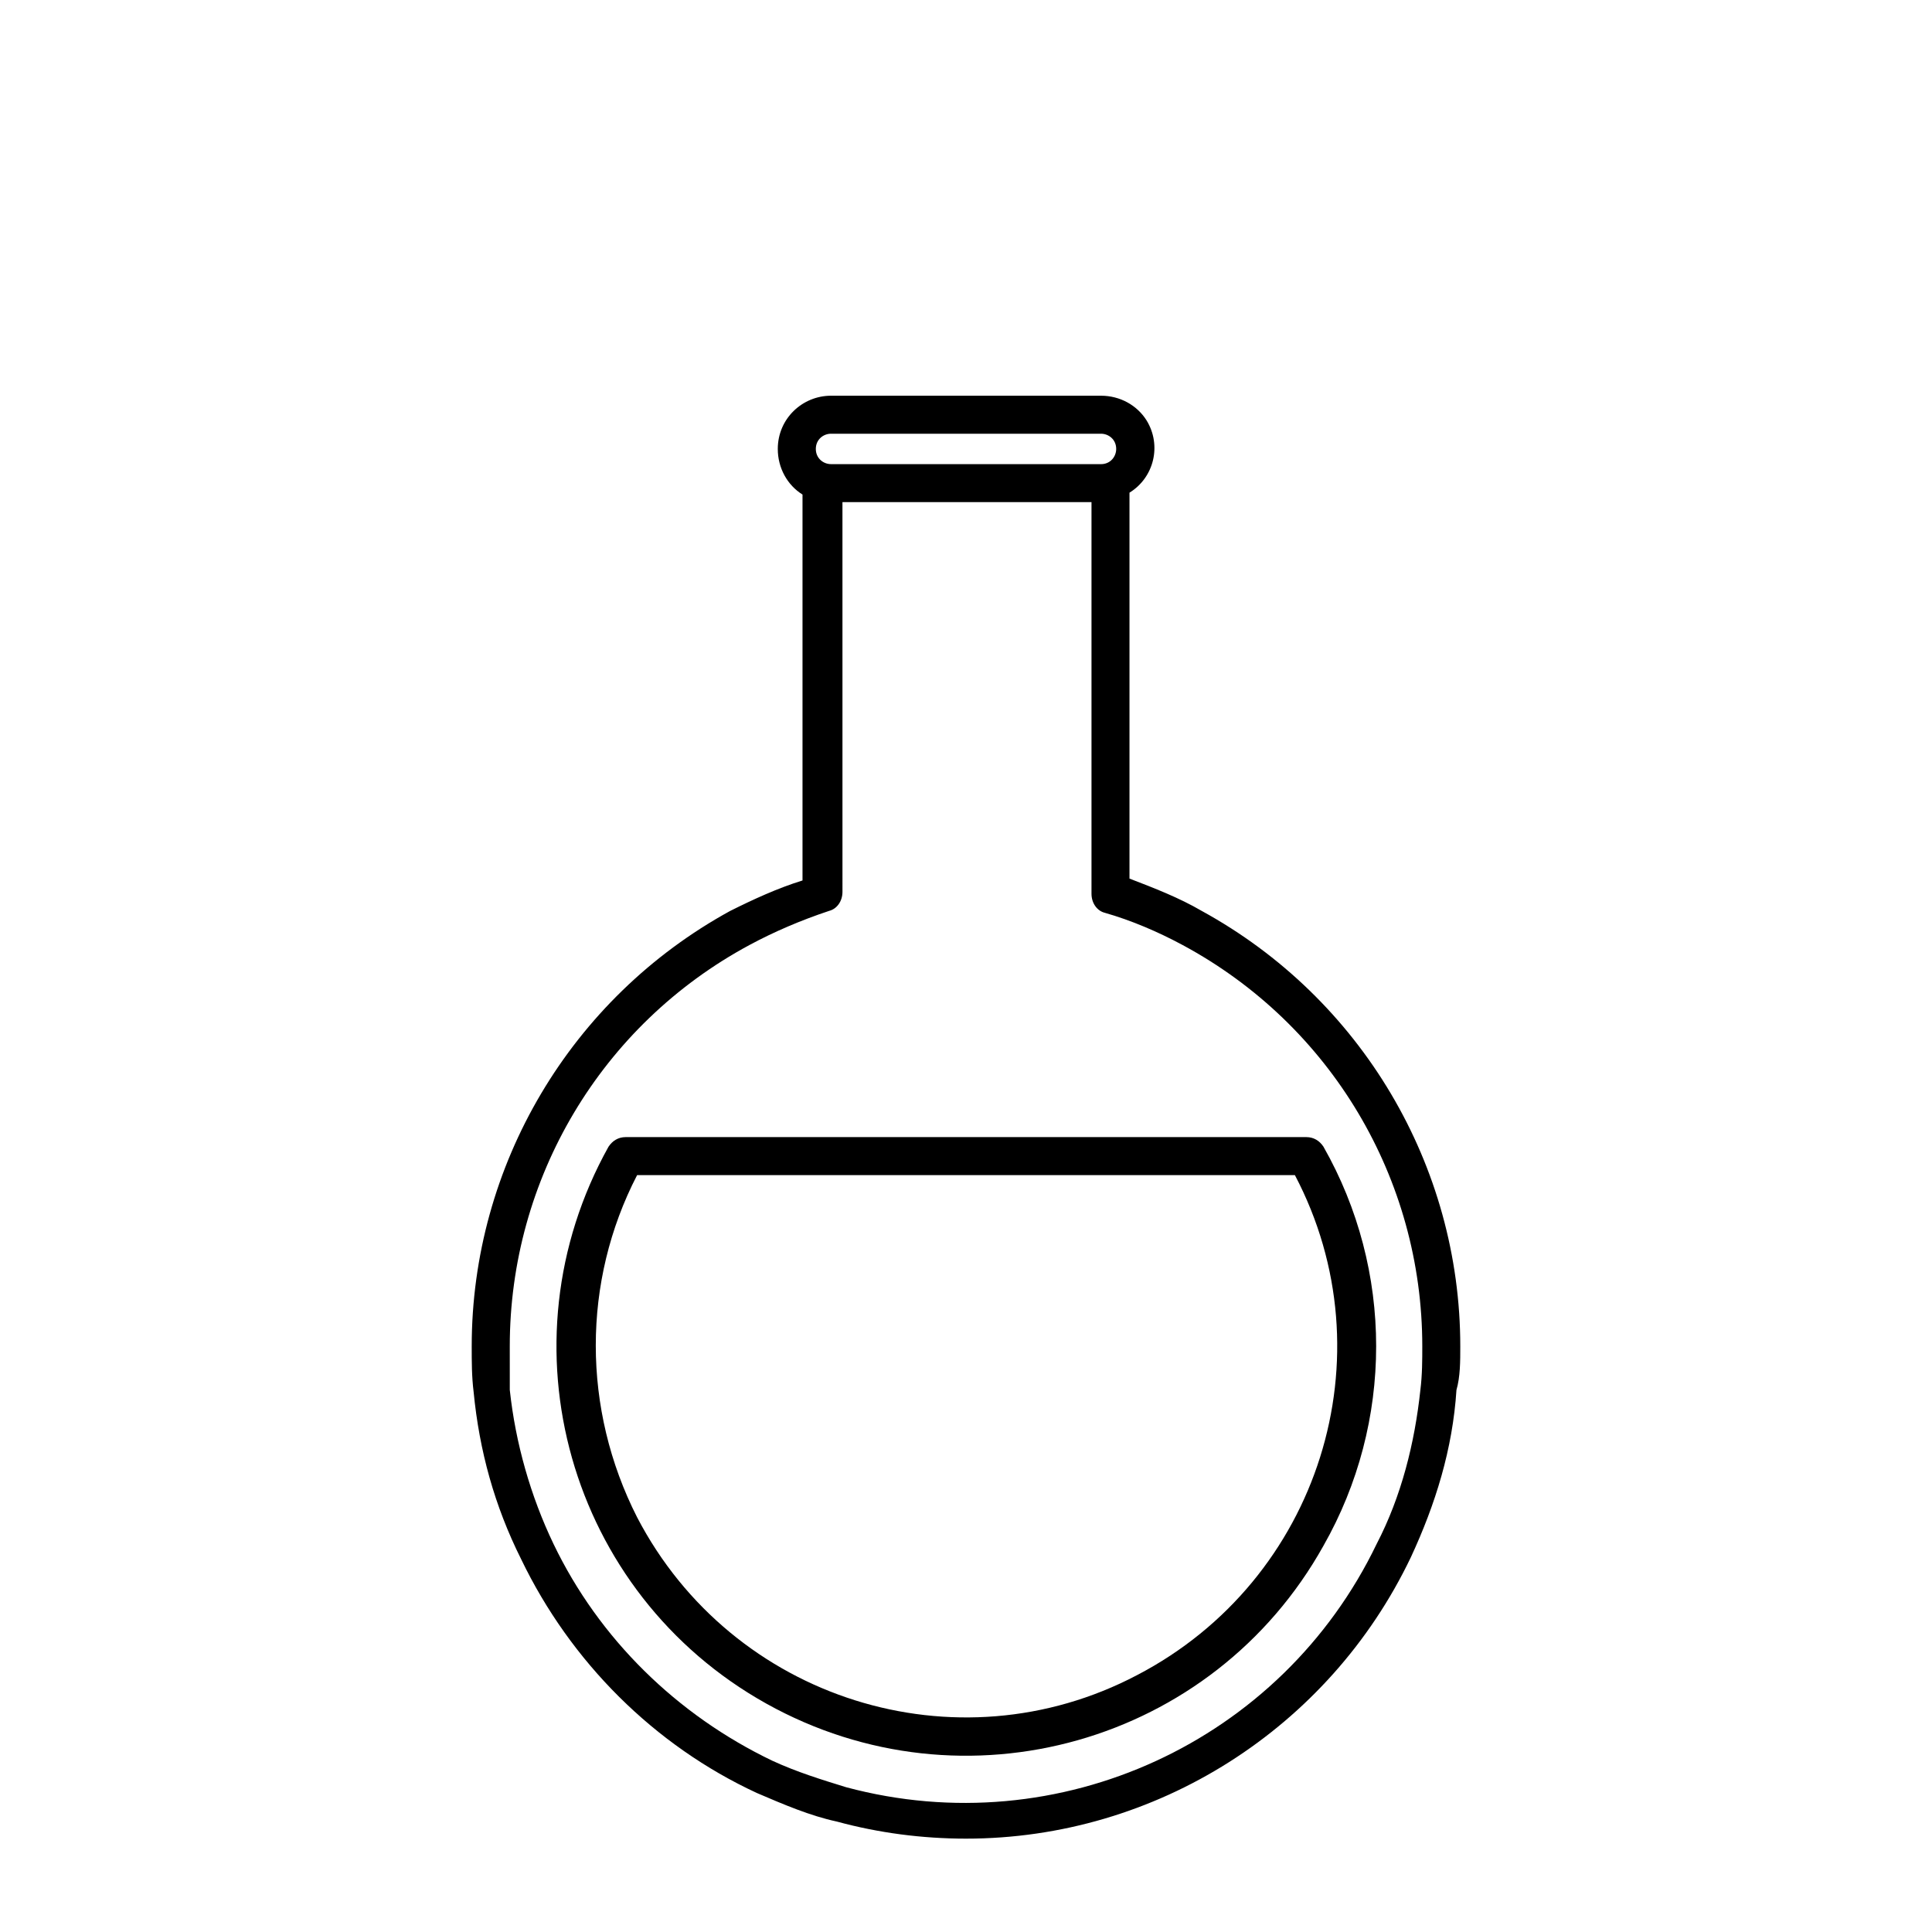
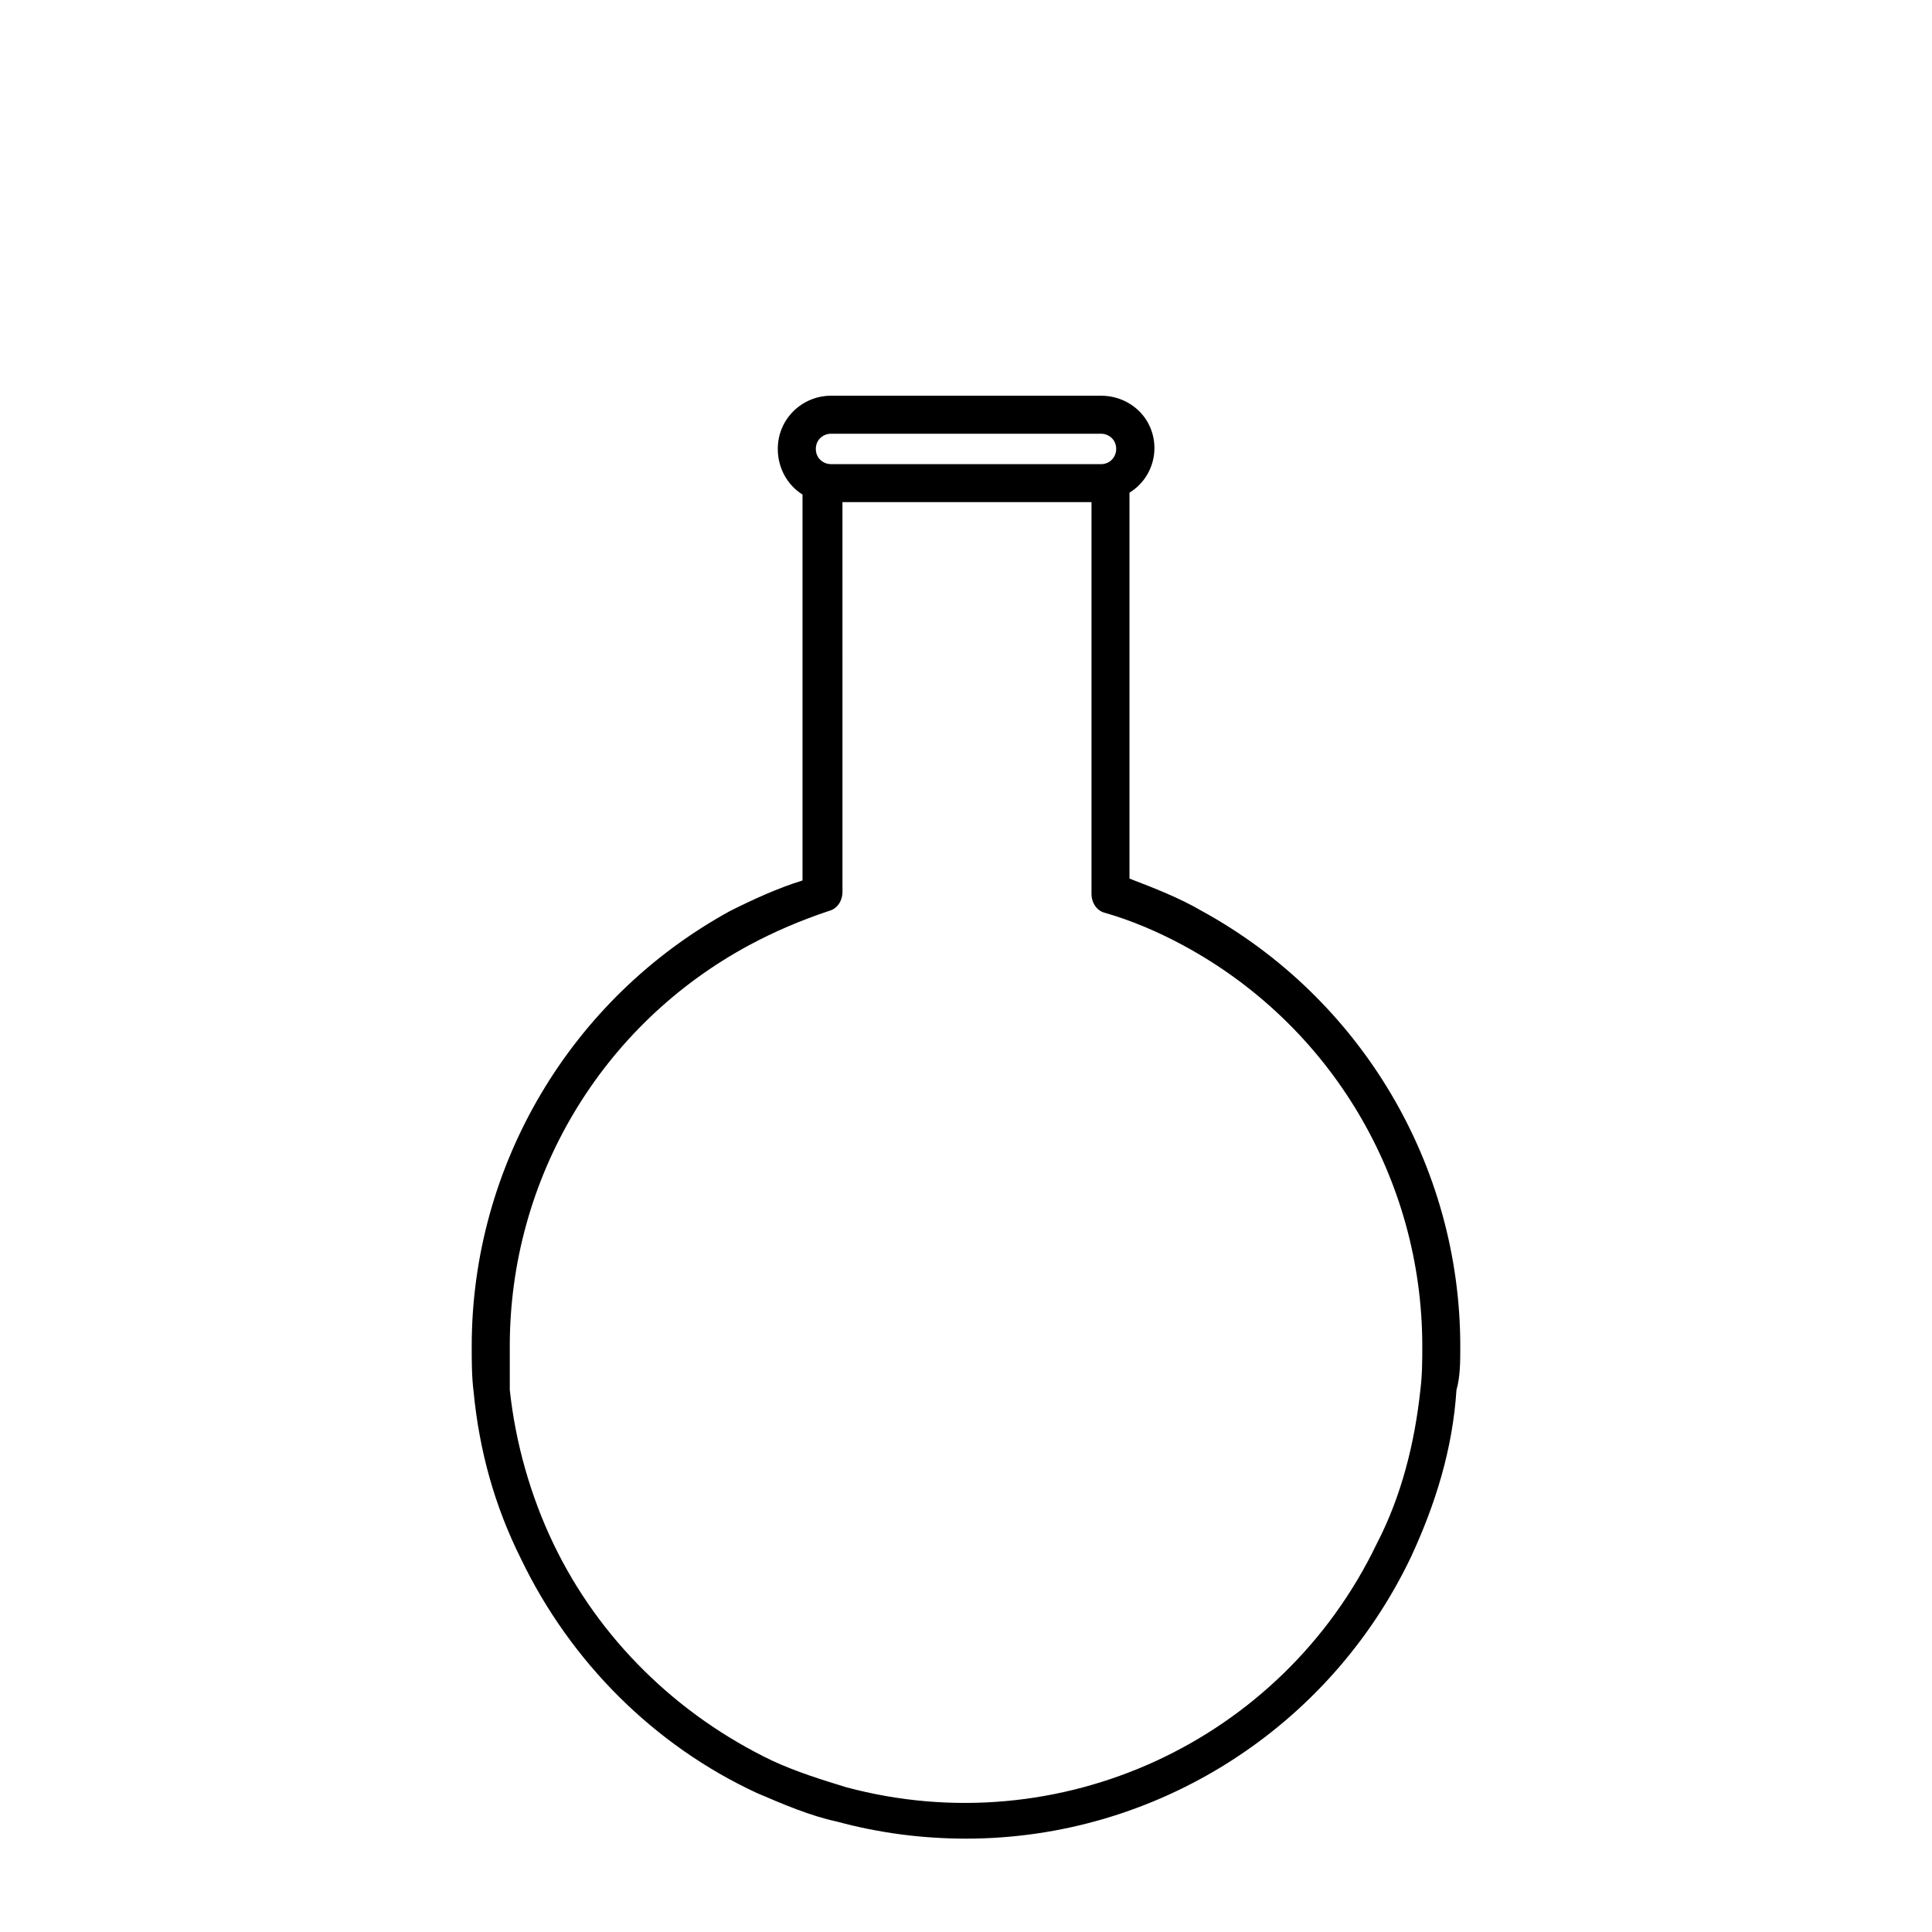
<svg xmlns="http://www.w3.org/2000/svg" fill="#000000" width="800px" height="800px" version="1.1" viewBox="144 144 512 512">
  <g>
    <path d="m337.53 385.39c-42.32 23.176-68.52 67.512-68.52 115.38 0 4.031 0 8.062 0.504 12.09 1.512 15.617 5.543 30.23 12.594 44.336 13.098 27.207 35.266 49.375 62.473 61.969 7.055 3.023 14.105 6.047 21.16 7.559 11.082 3.023 22.672 4.535 34.258 4.535 50.383 0 96.227-29.223 117.89-74.562 6.551-14.105 11.082-28.719 12.09-44.336 1.012-3.531 1.012-7.562 1.012-11.59 0-47.863-26.199-92.195-68.52-115.37-6.047-3.527-12.594-6.047-19.145-8.566v-102.27c6.551-4.031 8.566-12.594 4.535-19.145-2.519-4.031-7.051-6.551-12.09-6.551h-71.543c-7.559 0-14.105 6.047-14.105 14.105 0 5.039 2.519 9.574 6.551 12.09v102.27c-6.551 2.019-13.102 5.039-19.145 8.062zm119.91 9.07c39.297 21.16 63.48 61.969 63.48 106.3 0 3.527 0 7.559-0.504 11.586-1.512 14.105-5.039 28.215-11.586 40.809-25.191 52.395-84.137 79.602-140.56 64.488-6.551-2.016-13.098-4.031-19.648-7.055-25.191-12.09-45.848-32.242-57.938-57.434-6.047-12.594-10.078-26.703-11.586-40.809-0.004-4.031-0.004-8.062-0.004-11.586 0-44.336 24.184-85.145 63.48-106.3 6.551-3.527 13.602-6.551 21.16-9.07 2.016-0.504 3.527-2.519 3.527-5.039l-0.004-103.28h66v103.79c0 2.519 1.512 4.535 3.527 5.039 7.051 2.012 14.105 5.035 20.656 8.562zm-93.207-135.52h71.539c2.016 0 4.031 1.512 4.031 4.031 0 2.016-1.512 4.031-4.031 4.031l-71.539-0.004c-2.016 0-4.031-1.512-4.031-4.031 0.004-2.519 2.016-4.027 4.031-4.027z" />
-     <path d="m305.28 447.86c-29.223 52.395-10.578 118.39 41.816 147.62 52.395 29.223 118.39 10.578 147.62-41.816 18.641-32.746 18.641-73.051 0-105.8-1.008-1.512-2.519-2.519-4.535-2.519h-180.36c-2.016 0-3.527 1.008-4.535 2.519zm181.88 7.559c25.191 47.863 6.551 107.31-41.816 132.5-47.863 25.191-107.31 6.551-132.5-41.816-14.609-28.719-14.609-62.473 0-90.688z" />
  </g>
</svg>